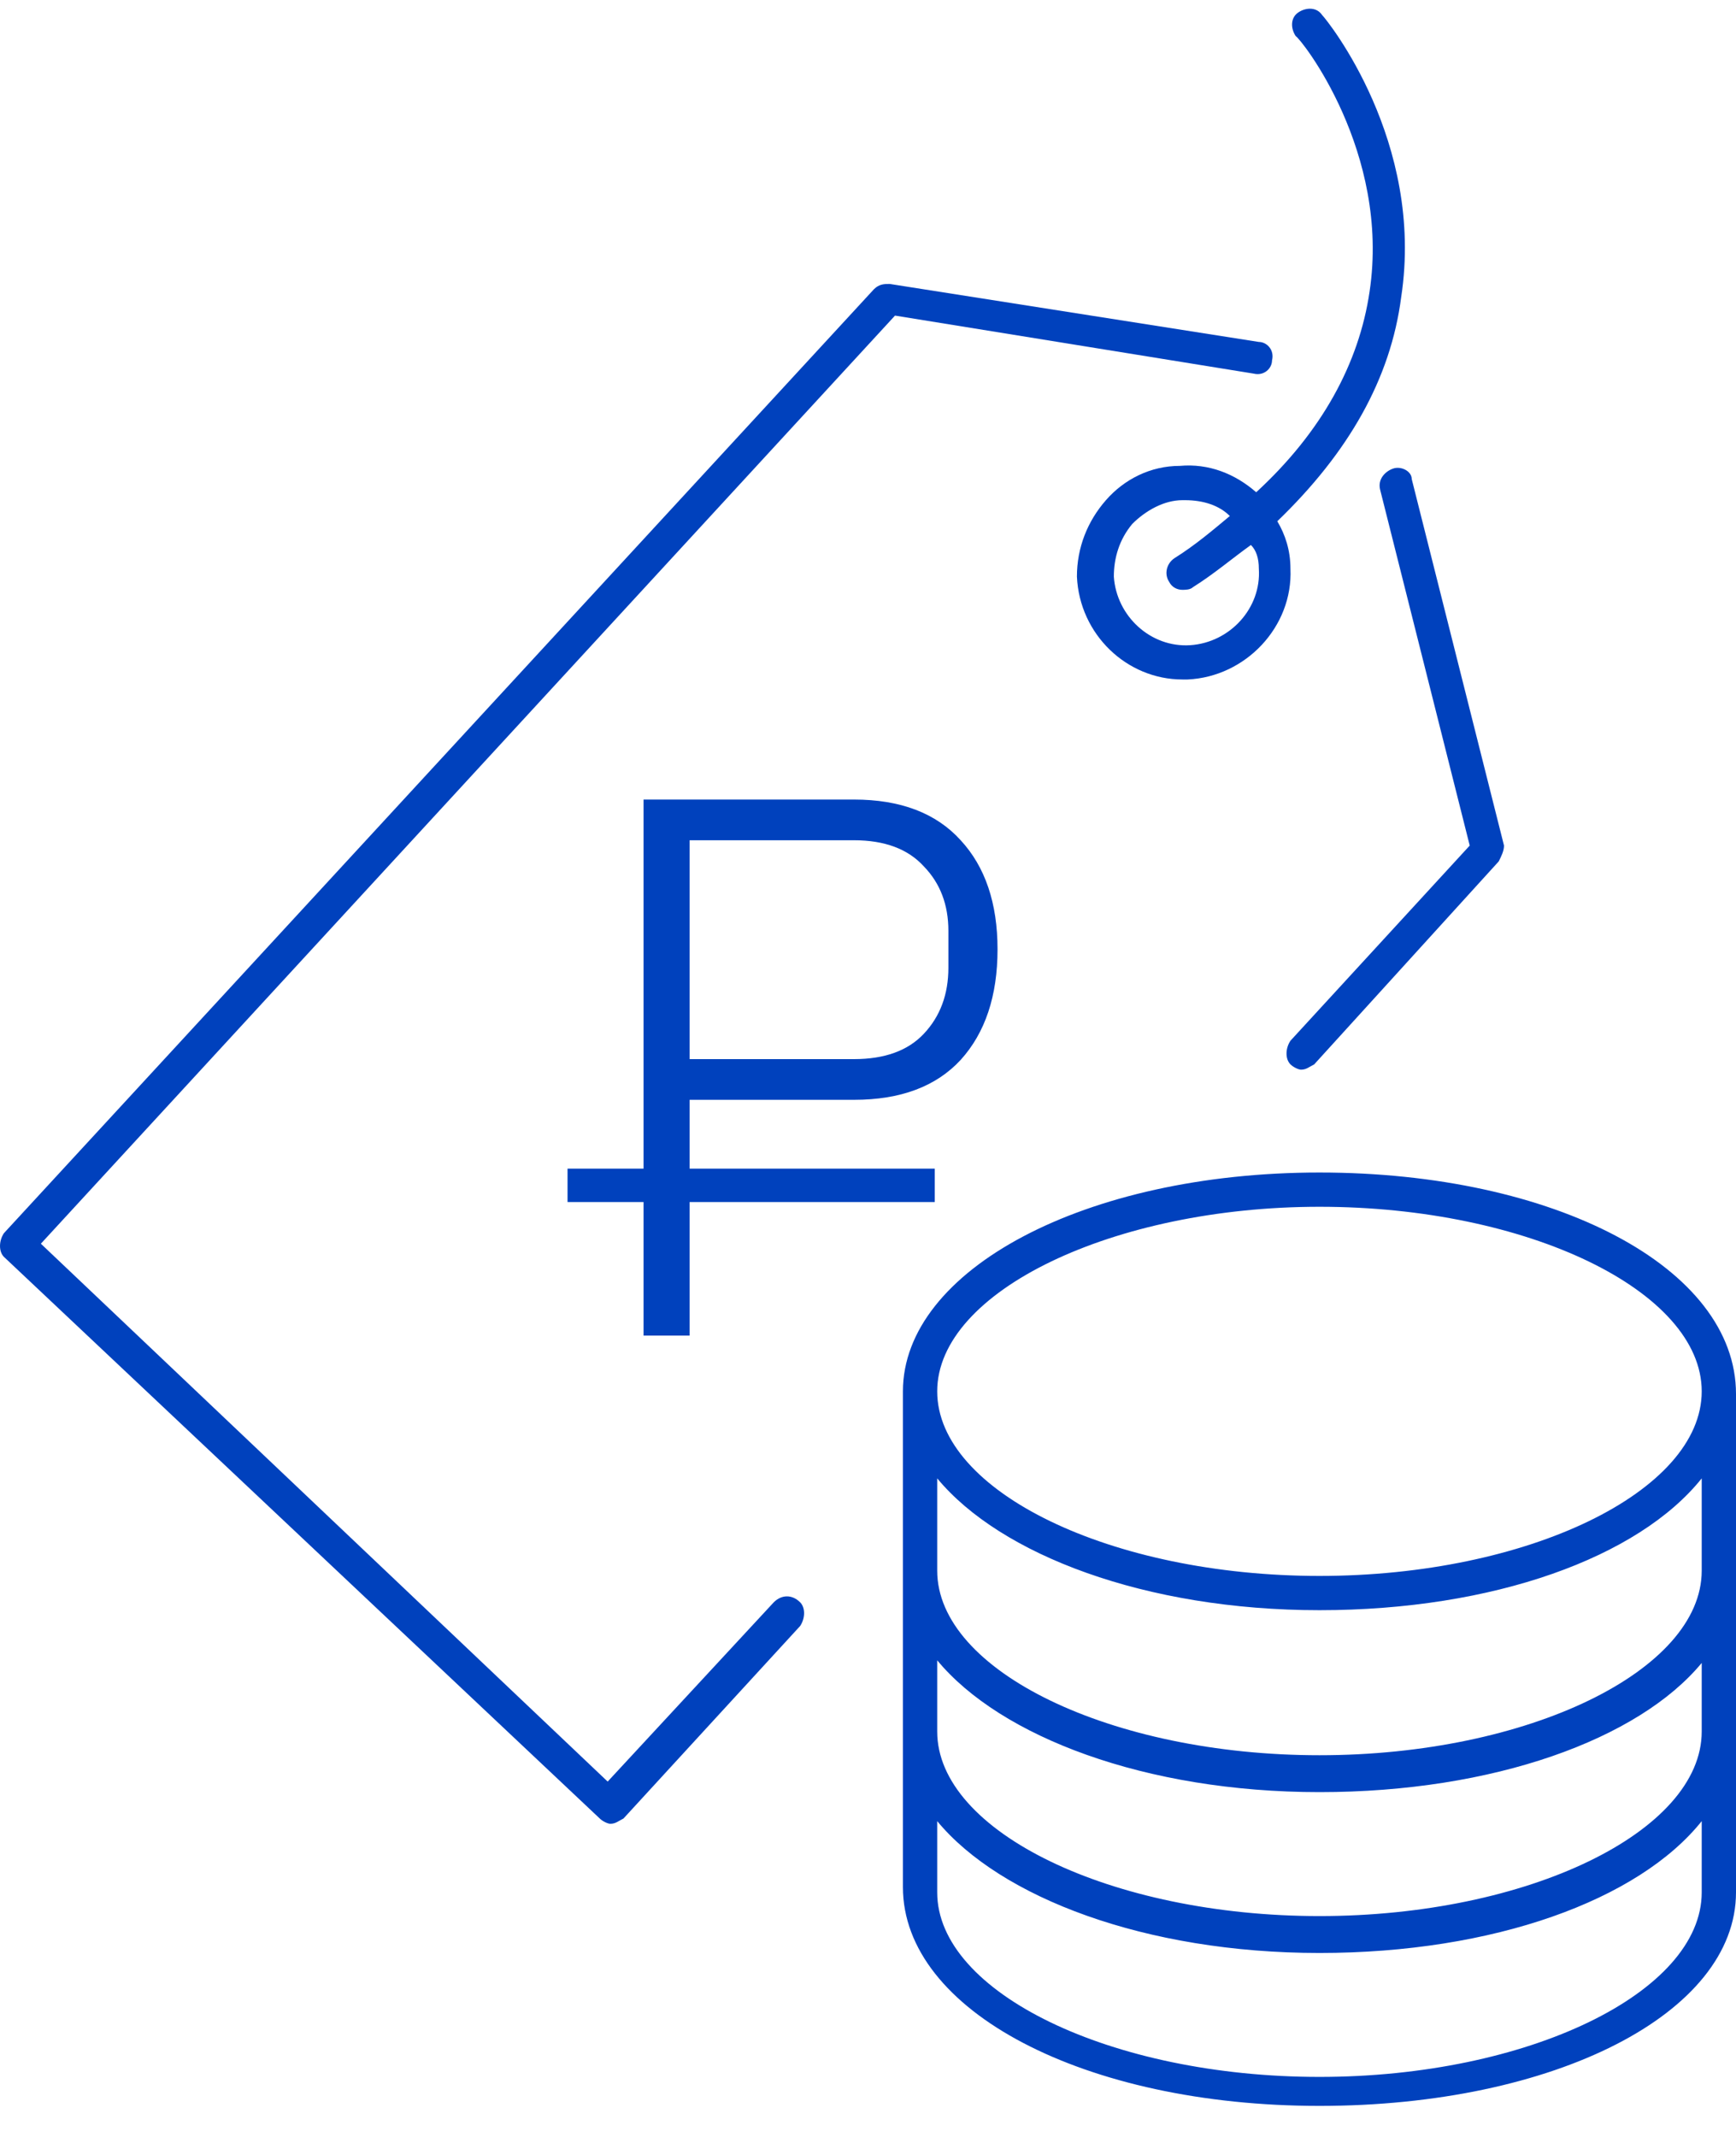
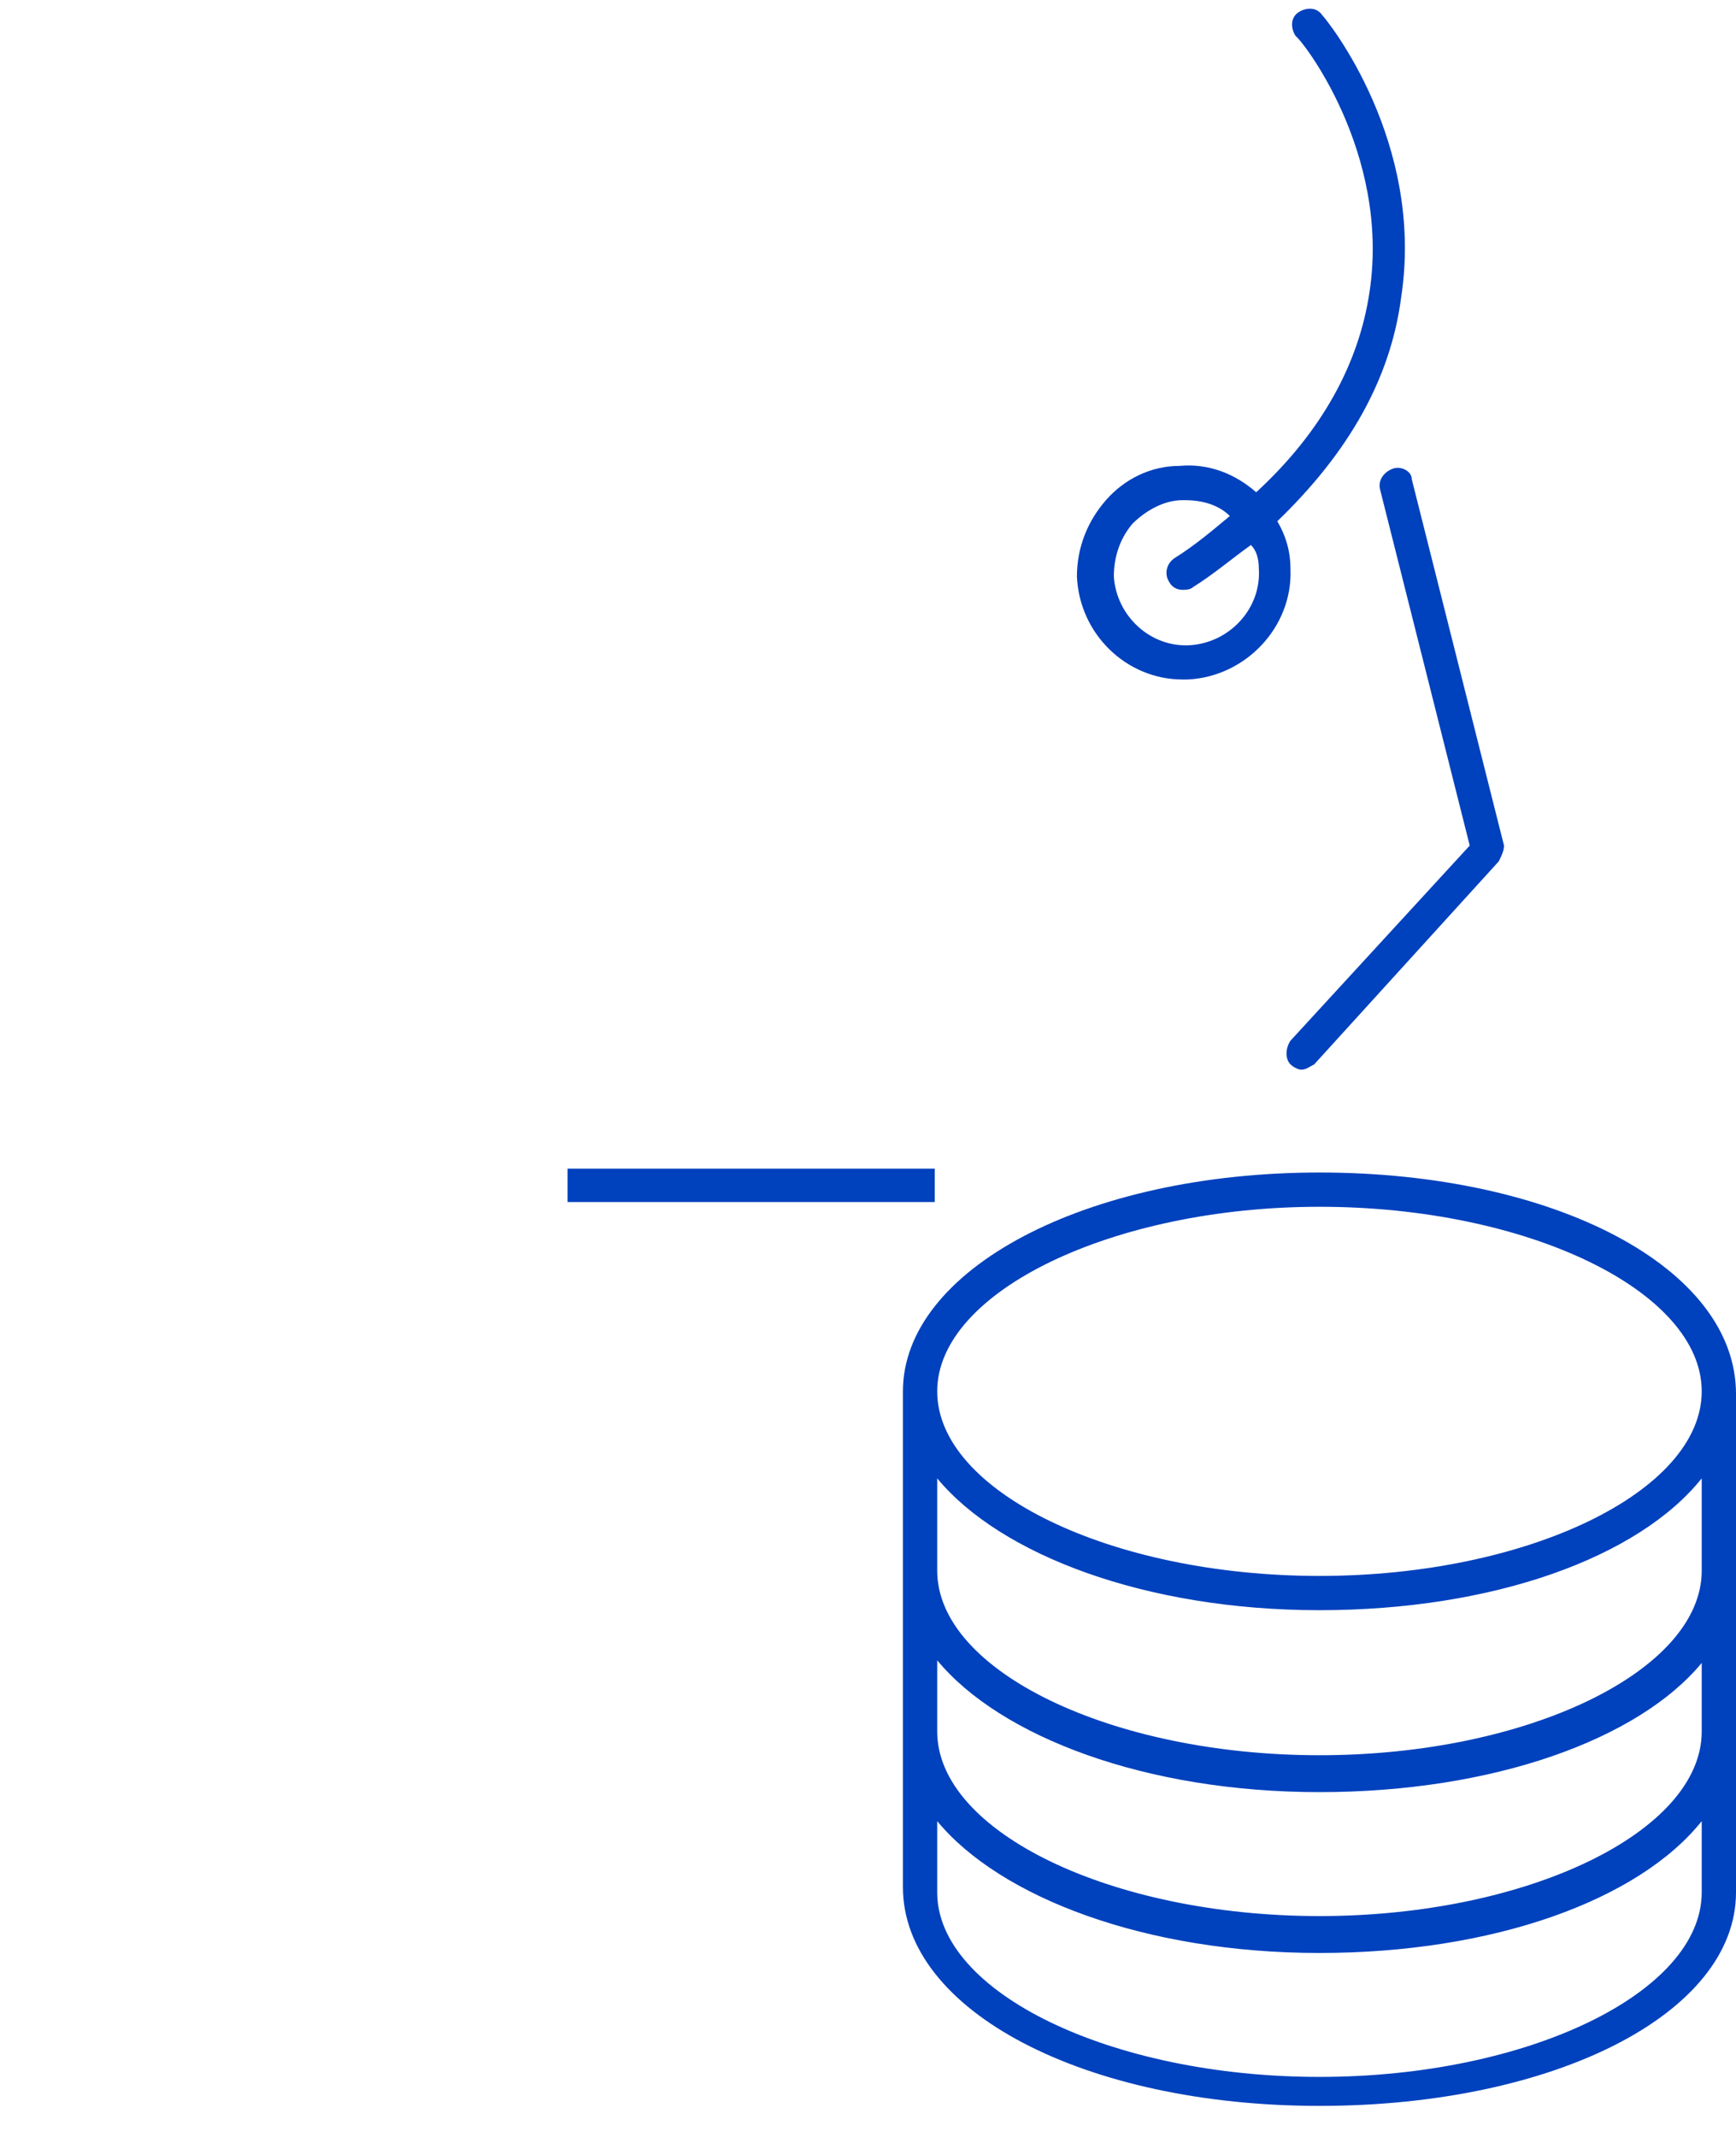
<svg xmlns="http://www.w3.org/2000/svg" width="52" height="64" viewBox="0 0 52 64" fill="none">
  <path d="M39.523 35.116C32.495 35.116 27.046 38.038 27.046 41.67V44.75V47.04V49.488V51.778V54.226V56.516C27.046 60.227 32.495 63.07 39.523 63.07C46.551 63.07 52 60.306 52 56.674V54.621V51.936V49.804V47.119V45.066V41.749C52 37.959 46.551 35.116 39.523 35.116ZM39.523 36.142C45.761 36.142 50.973 38.669 50.973 41.67C50.973 44.671 45.761 47.198 39.523 47.198C33.285 47.198 28.073 44.671 28.073 41.67C28.073 38.669 33.364 36.142 39.523 36.142ZM50.973 49.804V51.857C50.973 54.858 45.761 57.385 39.523 57.385C33.285 57.385 28.073 54.858 28.073 51.857V49.725C29.968 52.015 34.311 53.673 39.523 53.673C44.735 53.673 49.078 52.094 50.973 49.804ZM50.973 56.674C50.973 59.675 45.761 62.202 39.523 62.202C33.285 62.202 28.073 59.675 28.073 56.674V54.542C29.968 56.832 34.311 58.49 39.523 58.49C44.735 58.49 49.078 56.911 50.973 54.542V54.621V56.674ZM50.973 44.987V47.04C50.973 50.041 45.761 52.568 39.523 52.568C33.285 52.568 28.073 50.041 28.073 47.04V44.75V44.276C29.968 46.566 34.311 48.224 39.523 48.224C44.735 48.224 49.078 46.645 50.973 44.276V44.987Z" fill="#0041BD" />
  <path d="M41.734 14.032C41.497 14.111 41.261 14.348 41.34 14.664L44.024 25.324L38.655 31.168C38.497 31.405 38.497 31.721 38.655 31.878C38.734 31.957 38.892 32.036 38.971 32.036C39.128 32.036 39.207 31.957 39.365 31.878L44.893 25.798C44.972 25.64 45.051 25.482 45.051 25.324L42.287 14.348C42.287 14.111 41.971 13.953 41.734 14.032Z" fill="#0041BD" />
-   <path d="M23.177 47.988L18.202 53.357L1.224 37.248L26.809 9.452L37.549 11.189C37.865 11.268 38.102 11.031 38.102 10.794C38.181 10.478 37.944 10.241 37.707 10.241L26.651 8.504C26.494 8.504 26.336 8.504 26.178 8.662L0.118 36.932C-0.039 37.169 -0.039 37.485 0.118 37.643L17.965 54.463C18.044 54.542 18.202 54.621 18.281 54.621C18.439 54.621 18.518 54.542 18.676 54.463L23.967 48.698C24.125 48.461 24.125 48.145 23.967 47.988C23.73 47.751 23.414 47.751 23.177 47.988Z" fill="#0041BD" />
  <path d="M41.023 8.741C40.708 10.873 39.602 12.927 37.628 14.743C36.996 14.19 36.206 13.874 35.338 13.953C34.469 13.953 33.679 14.348 33.127 14.98C32.574 15.611 32.258 16.401 32.258 17.27C32.337 19.007 33.758 20.35 35.417 20.35C35.496 20.35 35.496 20.35 35.575 20.35C37.312 20.271 38.733 18.77 38.654 17.033C38.654 16.48 38.496 16.006 38.26 15.611C40.392 13.558 41.655 11.347 41.971 8.899C42.682 4.24 39.76 0.608 39.602 0.45C39.444 0.213 39.128 0.213 38.891 0.371C38.654 0.529 38.654 0.845 38.812 1.082C38.97 1.16 41.655 4.556 41.023 8.741ZM37.707 17.033C37.786 18.217 36.838 19.244 35.654 19.323C34.469 19.402 33.443 18.454 33.364 17.27C33.364 16.717 33.522 16.164 33.916 15.691C34.311 15.296 34.864 14.98 35.417 14.98H35.496C36.048 14.98 36.522 15.138 36.838 15.454C36.364 15.848 35.812 16.322 35.18 16.717C34.943 16.875 34.864 17.191 35.022 17.428C35.101 17.586 35.259 17.665 35.417 17.665C35.496 17.665 35.654 17.665 35.733 17.586C36.364 17.191 36.917 16.717 37.47 16.322C37.628 16.48 37.707 16.717 37.707 17.033Z" fill="#0041BD" />
-   <path d="M19.277 40V23.946H25.579C26.974 23.946 28.04 24.352 28.776 25.165C29.512 25.962 29.88 27.051 29.88 28.431C29.88 29.826 29.512 30.93 28.776 31.743C28.04 32.54 26.974 32.939 25.579 32.939H20.657V40H19.277ZM20.657 31.72H25.579C26.499 31.72 27.197 31.467 27.672 30.961C28.163 30.44 28.408 29.78 28.408 28.983V27.879C28.408 27.097 28.163 26.453 27.672 25.947C27.197 25.426 26.499 25.165 25.579 25.165H20.657V31.72Z" fill="#0041BD" />
  <line x1="17" y1="35.5" x2="28" y2="35.5" stroke="#0041BD" />
</svg>